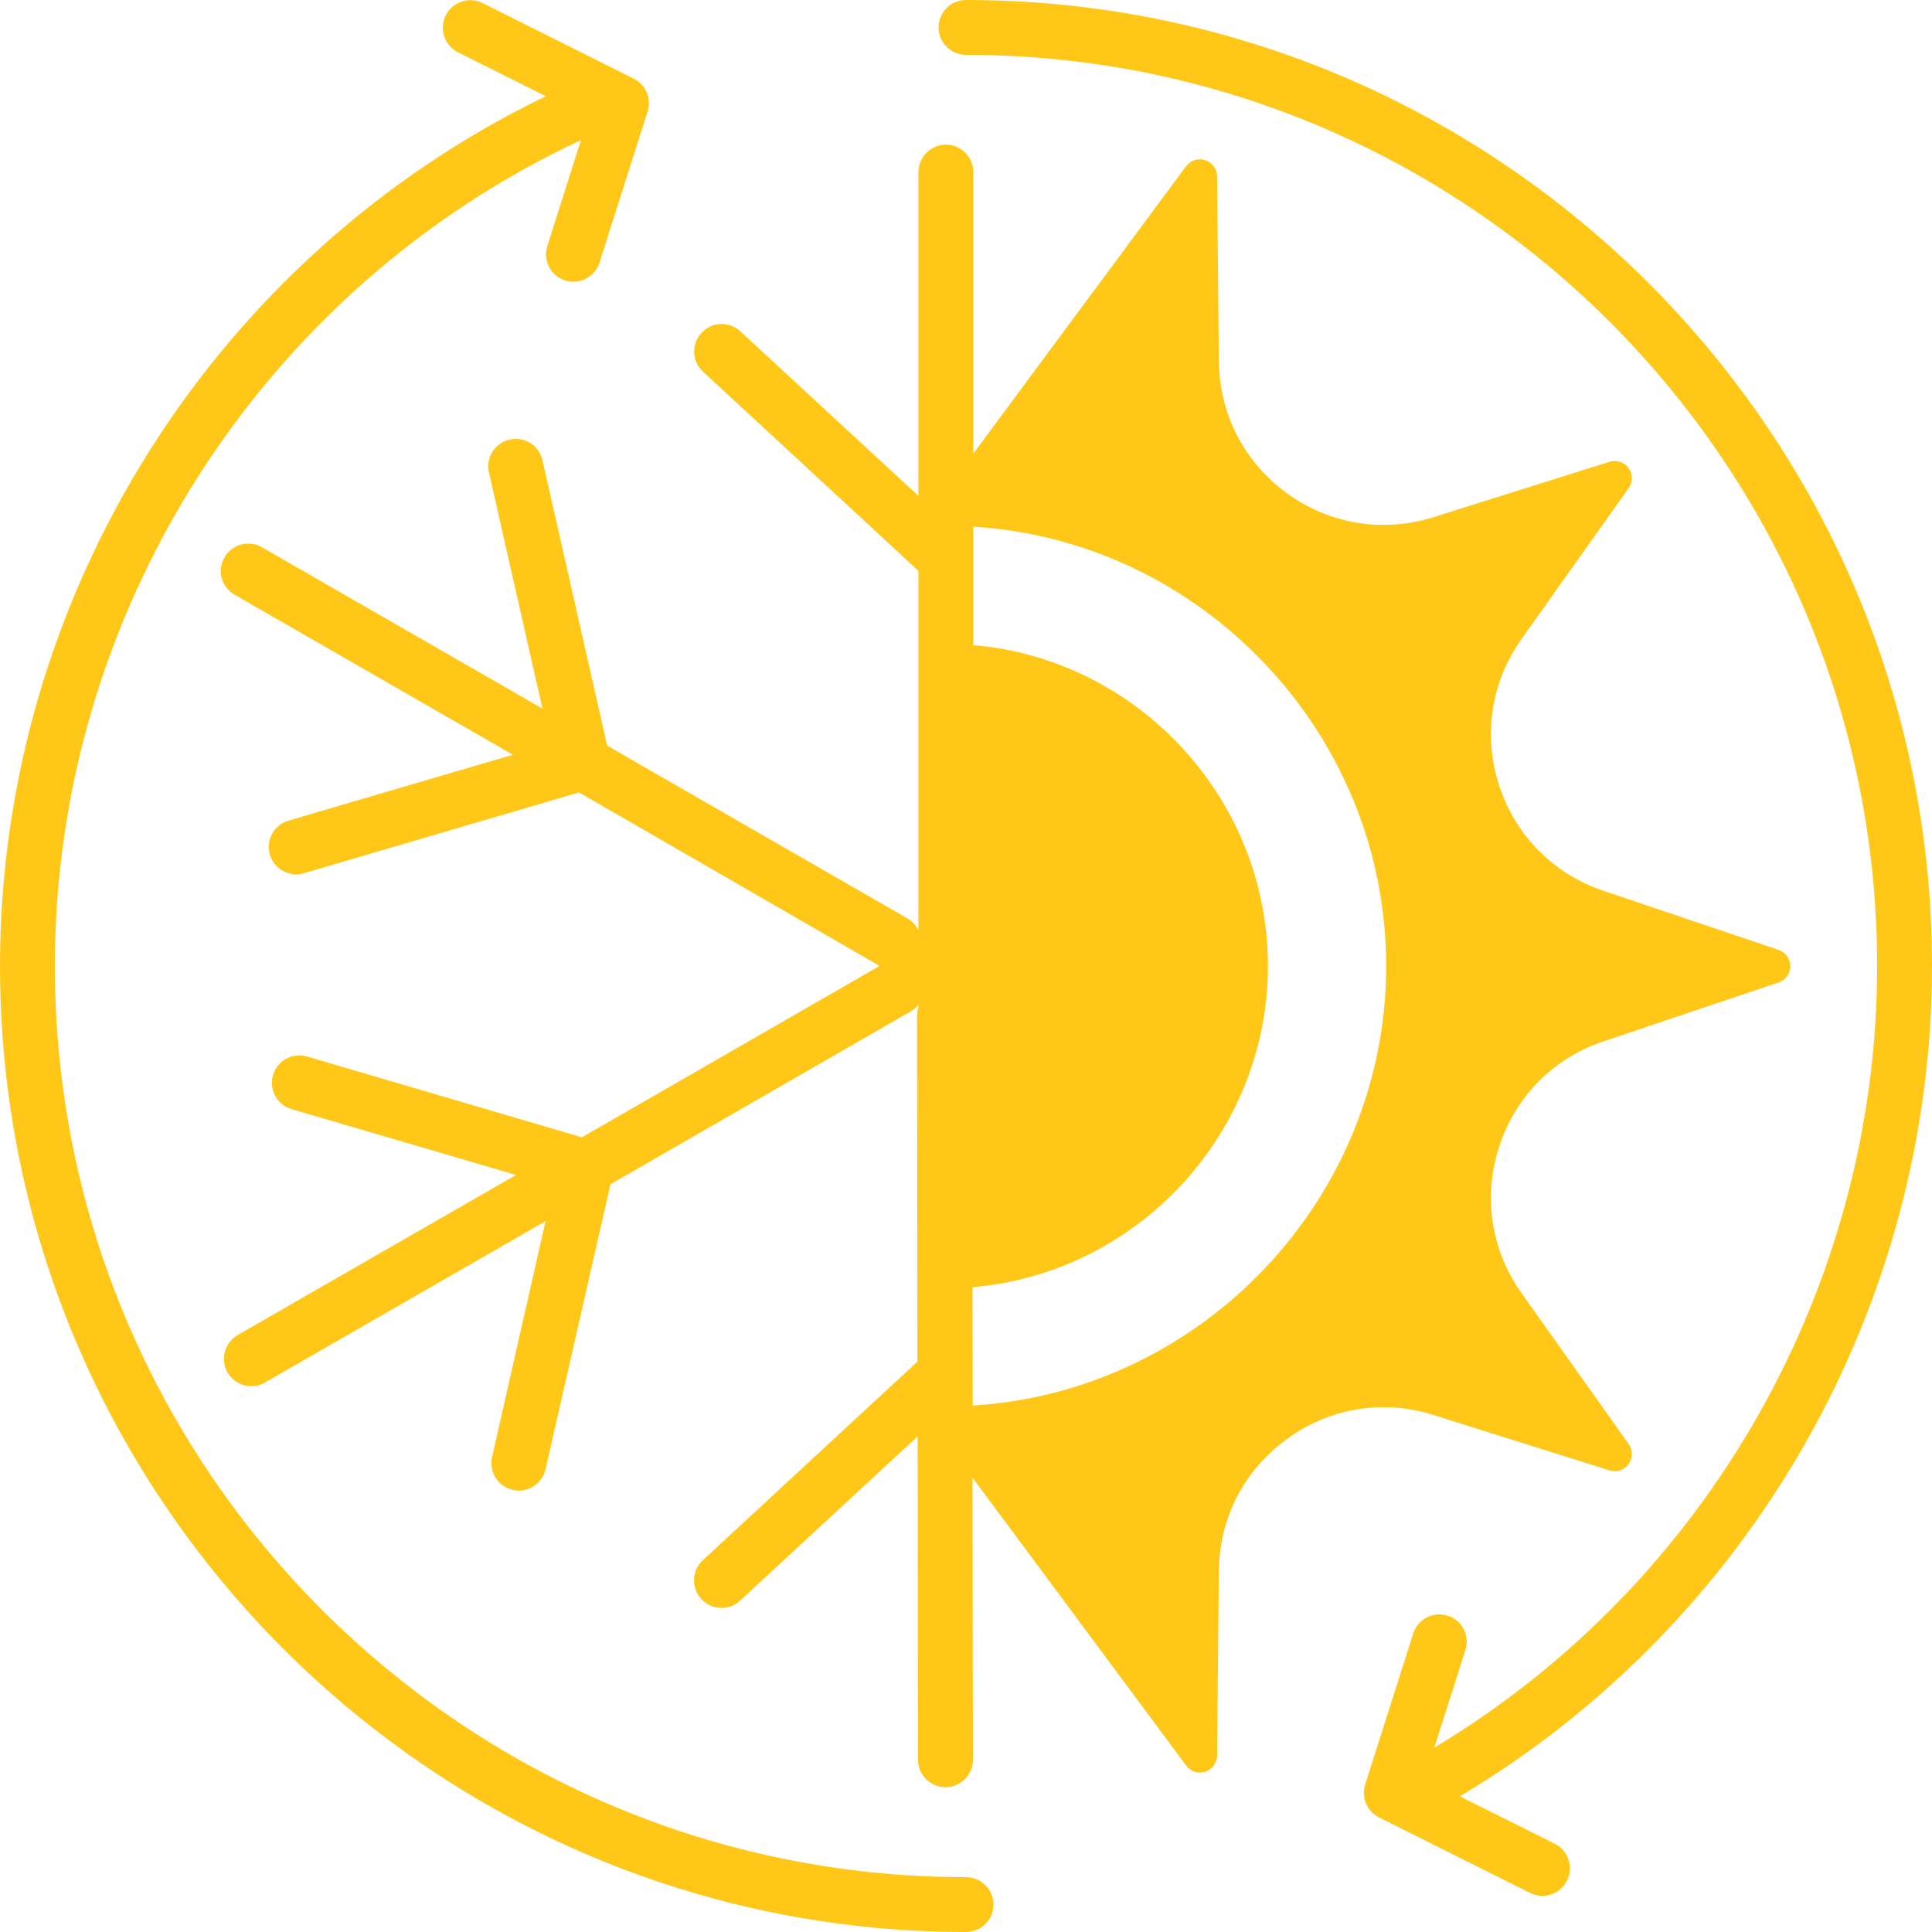
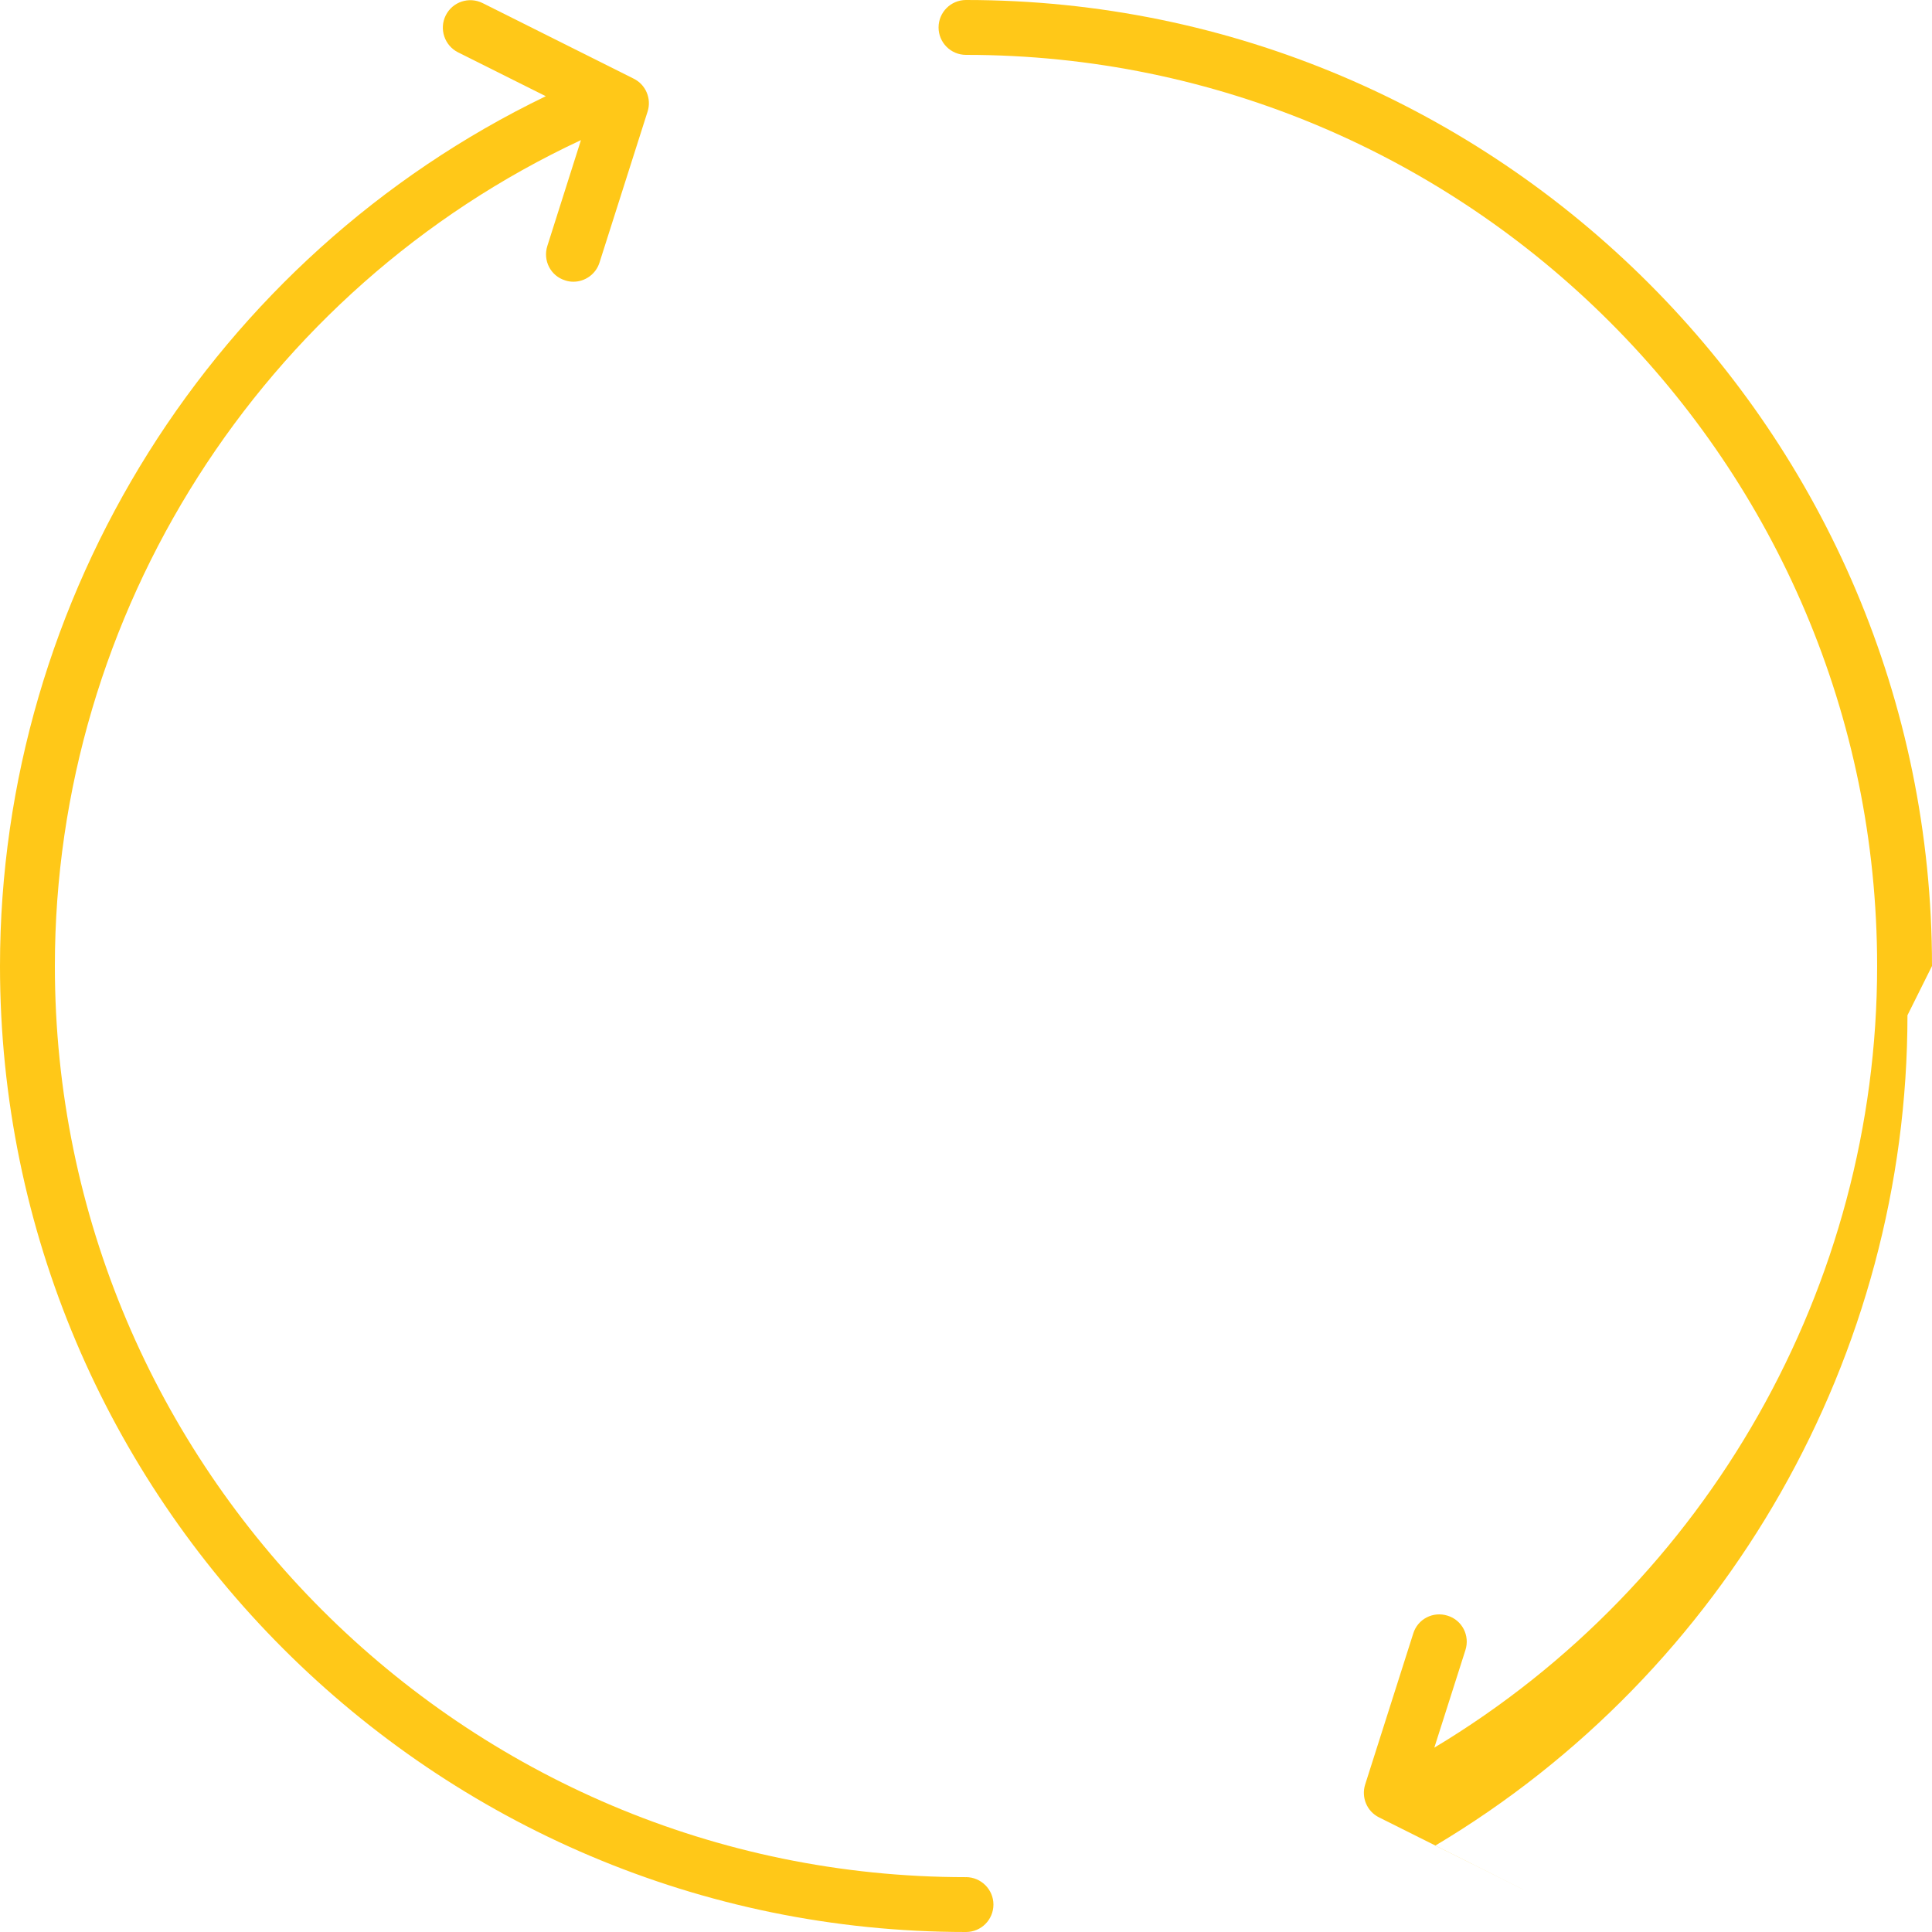
<svg xmlns="http://www.w3.org/2000/svg" id="Layer_2" data-name="Layer 2" viewBox="0 0 600 600">
  <defs>
    <style>
      .cls-1 {
        fill: #ffc818;
      }
    </style>
  </defs>
  <g id="Layer_1-2" data-name="Layer 1">
    <g>
-       <path class="cls-1" d="M445.13,439.44l54.78,17.22c2.16,.66,4.56-.12,5.88-1.98,1.32-1.86,1.32-4.38,0-6.24l-33.24-46.8c-9.48-13.38-12.06-29.94-6.96-45.54,5.04-15.6,16.86-27.48,32.4-32.7l54.42-18.3c2.16-.72,3.6-2.76,3.6-5.04s-1.5-4.32-3.6-5.04l-54.42-18.37c-15.54-5.22-27.36-17.16-32.4-32.7-5.1-15.6-2.52-32.22,6.96-45.54l33.24-46.8c1.32-1.86,1.32-4.38,0-6.24s-3.72-2.64-5.88-1.98l-54.72,17.22c-15.66,4.92-32.28,2.22-45.54-7.44-13.26-9.66-20.94-24.54-21.12-40.92l-.54-57.48c0-2.28-1.5-4.32-3.72-5.04-2.16-.72-4.56,.06-5.94,1.92l-66.06,89.22V53.45c0-4.74-3.84-8.52-8.52-8.52s-8.52,3.84-8.52,8.52v100.56l-55.32-51.12c-3.48-3.18-8.88-3-12.06,.48-3.18,3.48-3,8.88,.48,12.06l66.9,61.86v111.65c-.72-1.5-1.86-2.82-3.42-3.72l-93.24-53.64-20.1-88.62c-1.02-4.62-5.58-7.5-10.2-6.42-4.62,1.02-7.5,5.64-6.42,10.2l16.62,73.32-87.12-50.1c-4.08-2.34-9.3-.96-11.64,3.12-2.34,4.08-.96,9.3,3.18,11.64l86.4,49.68-69.72,20.46c-4.5,1.32-7.08,6.06-5.76,10.56,1.08,3.72,4.5,6.12,8.22,6.12,.78,0,1.62-.12,2.4-.36l85.38-25.08,93.36,53.88-92.46,53.22-85.32-25.08c-4.56-1.32-9.3,1.26-10.62,5.76s1.26,9.24,5.76,10.56l69.72,20.46-86.4,49.68c-4.08,2.34-5.52,7.56-3.18,11.64,1.56,2.76,4.44,4.26,7.38,4.26,1.44,0,2.94-.36,4.26-1.14l87.12-50.1-16.62,73.26c-1.02,4.62,1.86,9.18,6.42,10.2,.66,.12,1.26,.24,1.86,.24,3.9,0,7.44-2.7,8.34-6.66l20.16-88.5,93.18-53.64c.96-.54,1.8-1.26,2.4-2.04v.9c-.24,.72-.36,1.56-.36,2.34l.12,107.52-66.66,61.68c-3.48,3.18-3.66,8.58-.48,12.06,1.68,1.8,3.96,2.76,6.3,2.76,2.04,0,4.14-.78,5.76-2.28l55.14-51,.12,100.44c0,4.74,3.84,8.52,8.52,8.52s8.52-3.84,8.52-8.52l-.12-87.6,66.36,89.41c1.02,1.38,2.64,2.16,4.26,2.16,.54,0,1.08-.06,1.62-.24,2.16-.72,3.66-2.76,3.72-5.04l.54-57.36c.12-16.38,7.86-31.32,21.12-40.92,13.26-9.73,29.82-12.43,45.48-7.5h0Zm-143.04-2.93l-.06-36.78c51.18-4.26,91.74-47.7,91.74-99.72s-40.44-95.34-91.5-99.66v-36.78c71.22,4.38,128.22,64.38,128.22,136.44s-57.06,132.12-128.4,136.5h0Z" />
      <path class="cls-1" d="M300,582.97c-156,0-282.96-126.96-282.96-282.96,0-109.56,64.08-210.18,163.38-256.5l-10.44,32.88c-1.44,4.5,1.02,9.3,5.52,10.68,.84,.3,1.74,.42,2.58,.42,3.6,0,6.96-2.34,8.1-5.94l14.94-46.92c1.26-3.96-.54-8.34-4.32-10.2L149.88,.96c-4.2-2.1-9.36-.42-11.46,3.84-2.1,4.2-.36,9.36,3.84,11.46l27.24,13.62C66.36,79.68,0,185.22,0,300c0,165.42,134.58,300,300,300,4.74,0,8.52-3.84,8.52-8.52s-3.84-8.52-8.52-8.52h0Z" />
-       <path class="cls-1" d="M600,300C600,134.58,465.42,0,300,0c-4.74,0-8.52,3.84-8.52,8.52s3.78,8.52,8.52,8.52c156,0,282.96,126.96,282.96,282.96,0,99.18-52.56,191.76-137.52,242.75l9.66-30.3c1.44-4.5-1.02-9.3-5.52-10.68-4.5-1.44-9.3,1.02-10.68,5.52l-14.94,46.92c-1.26,3.96,.54,8.34,4.32,10.2l46.92,23.46c1.26,.6,2.52,.9,3.84,.9,3.12,0,6.12-1.74,7.62-4.74,2.1-4.2,.36-9.36-3.84-11.46l-29.46-14.7c90.54-53.94,146.64-152.39,146.64-257.87h0Z" />
+       <path class="cls-1" d="M600,300C600,134.58,465.42,0,300,0c-4.74,0-8.52,3.84-8.52,8.52s3.78,8.52,8.52,8.52c156,0,282.96,126.96,282.96,282.96,0,99.18-52.56,191.76-137.52,242.75l9.66-30.3c1.44-4.5-1.02-9.3-5.52-10.68-4.5-1.44-9.3,1.02-10.68,5.52l-14.94,46.92c-1.26,3.96,.54,8.34,4.32,10.2l46.92,23.46l-29.46-14.7c90.54-53.94,146.64-152.39,146.64-257.87h0Z" />
    </g>
  </g>
</svg>